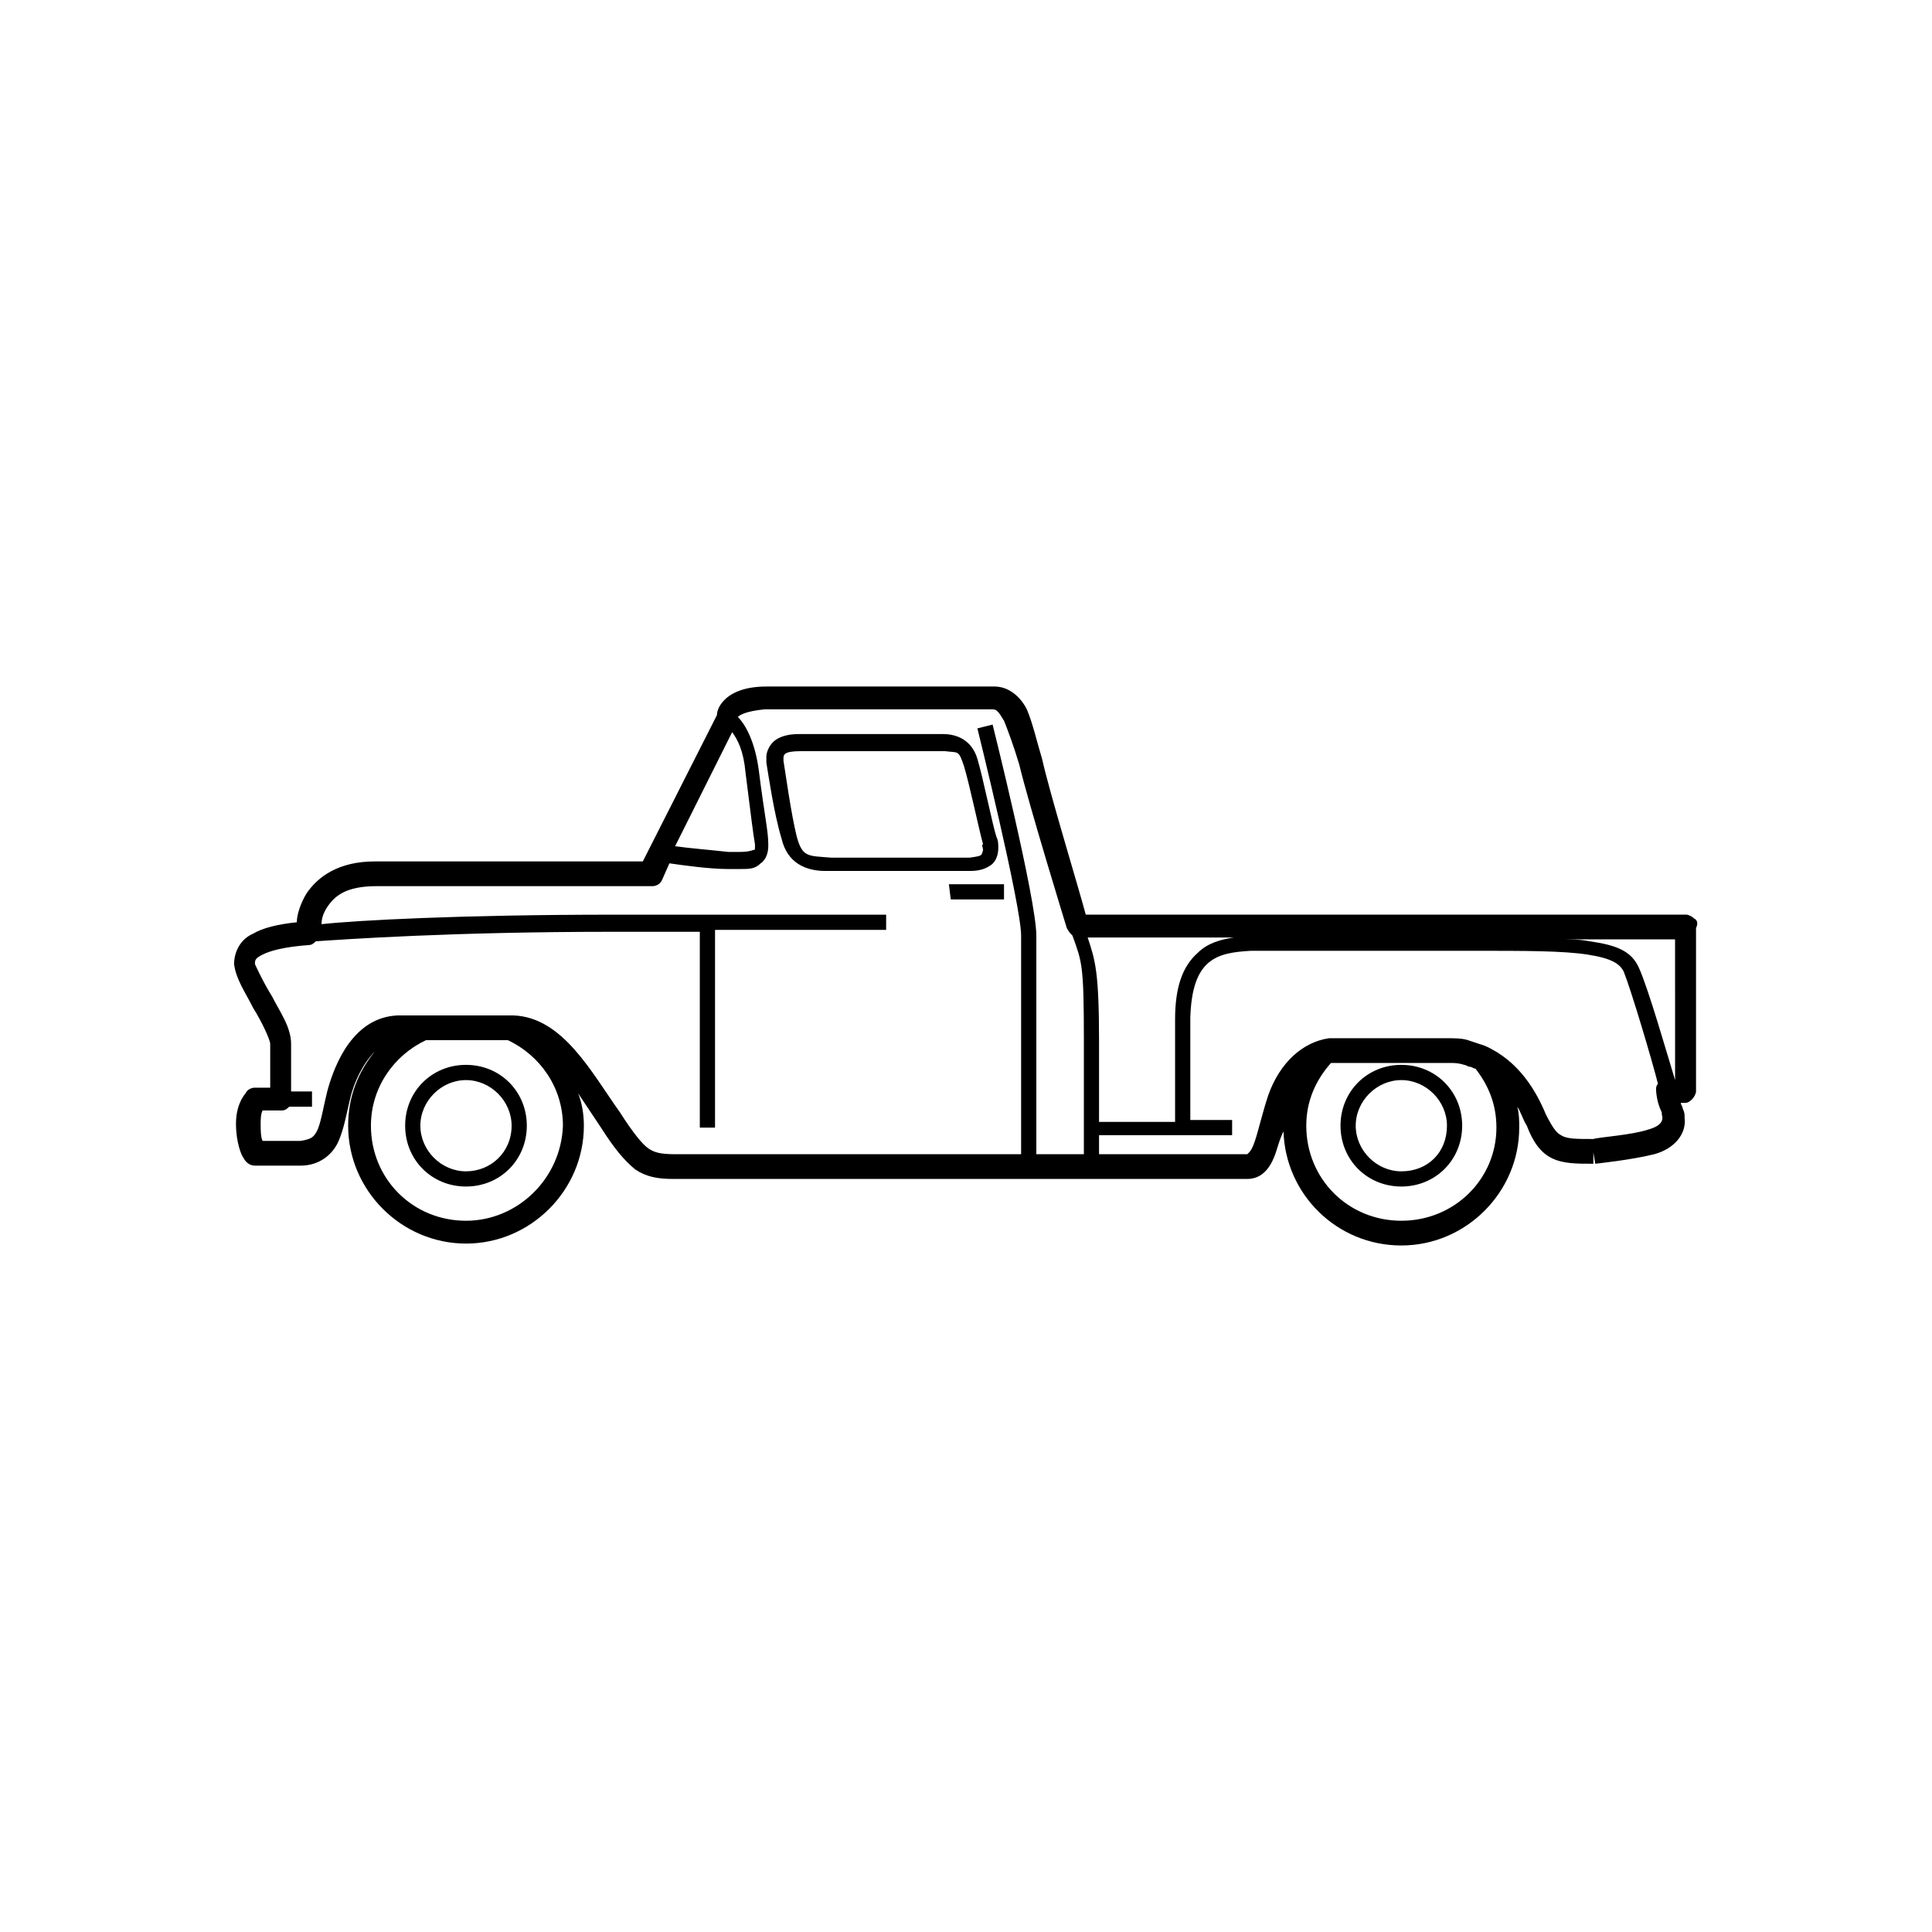
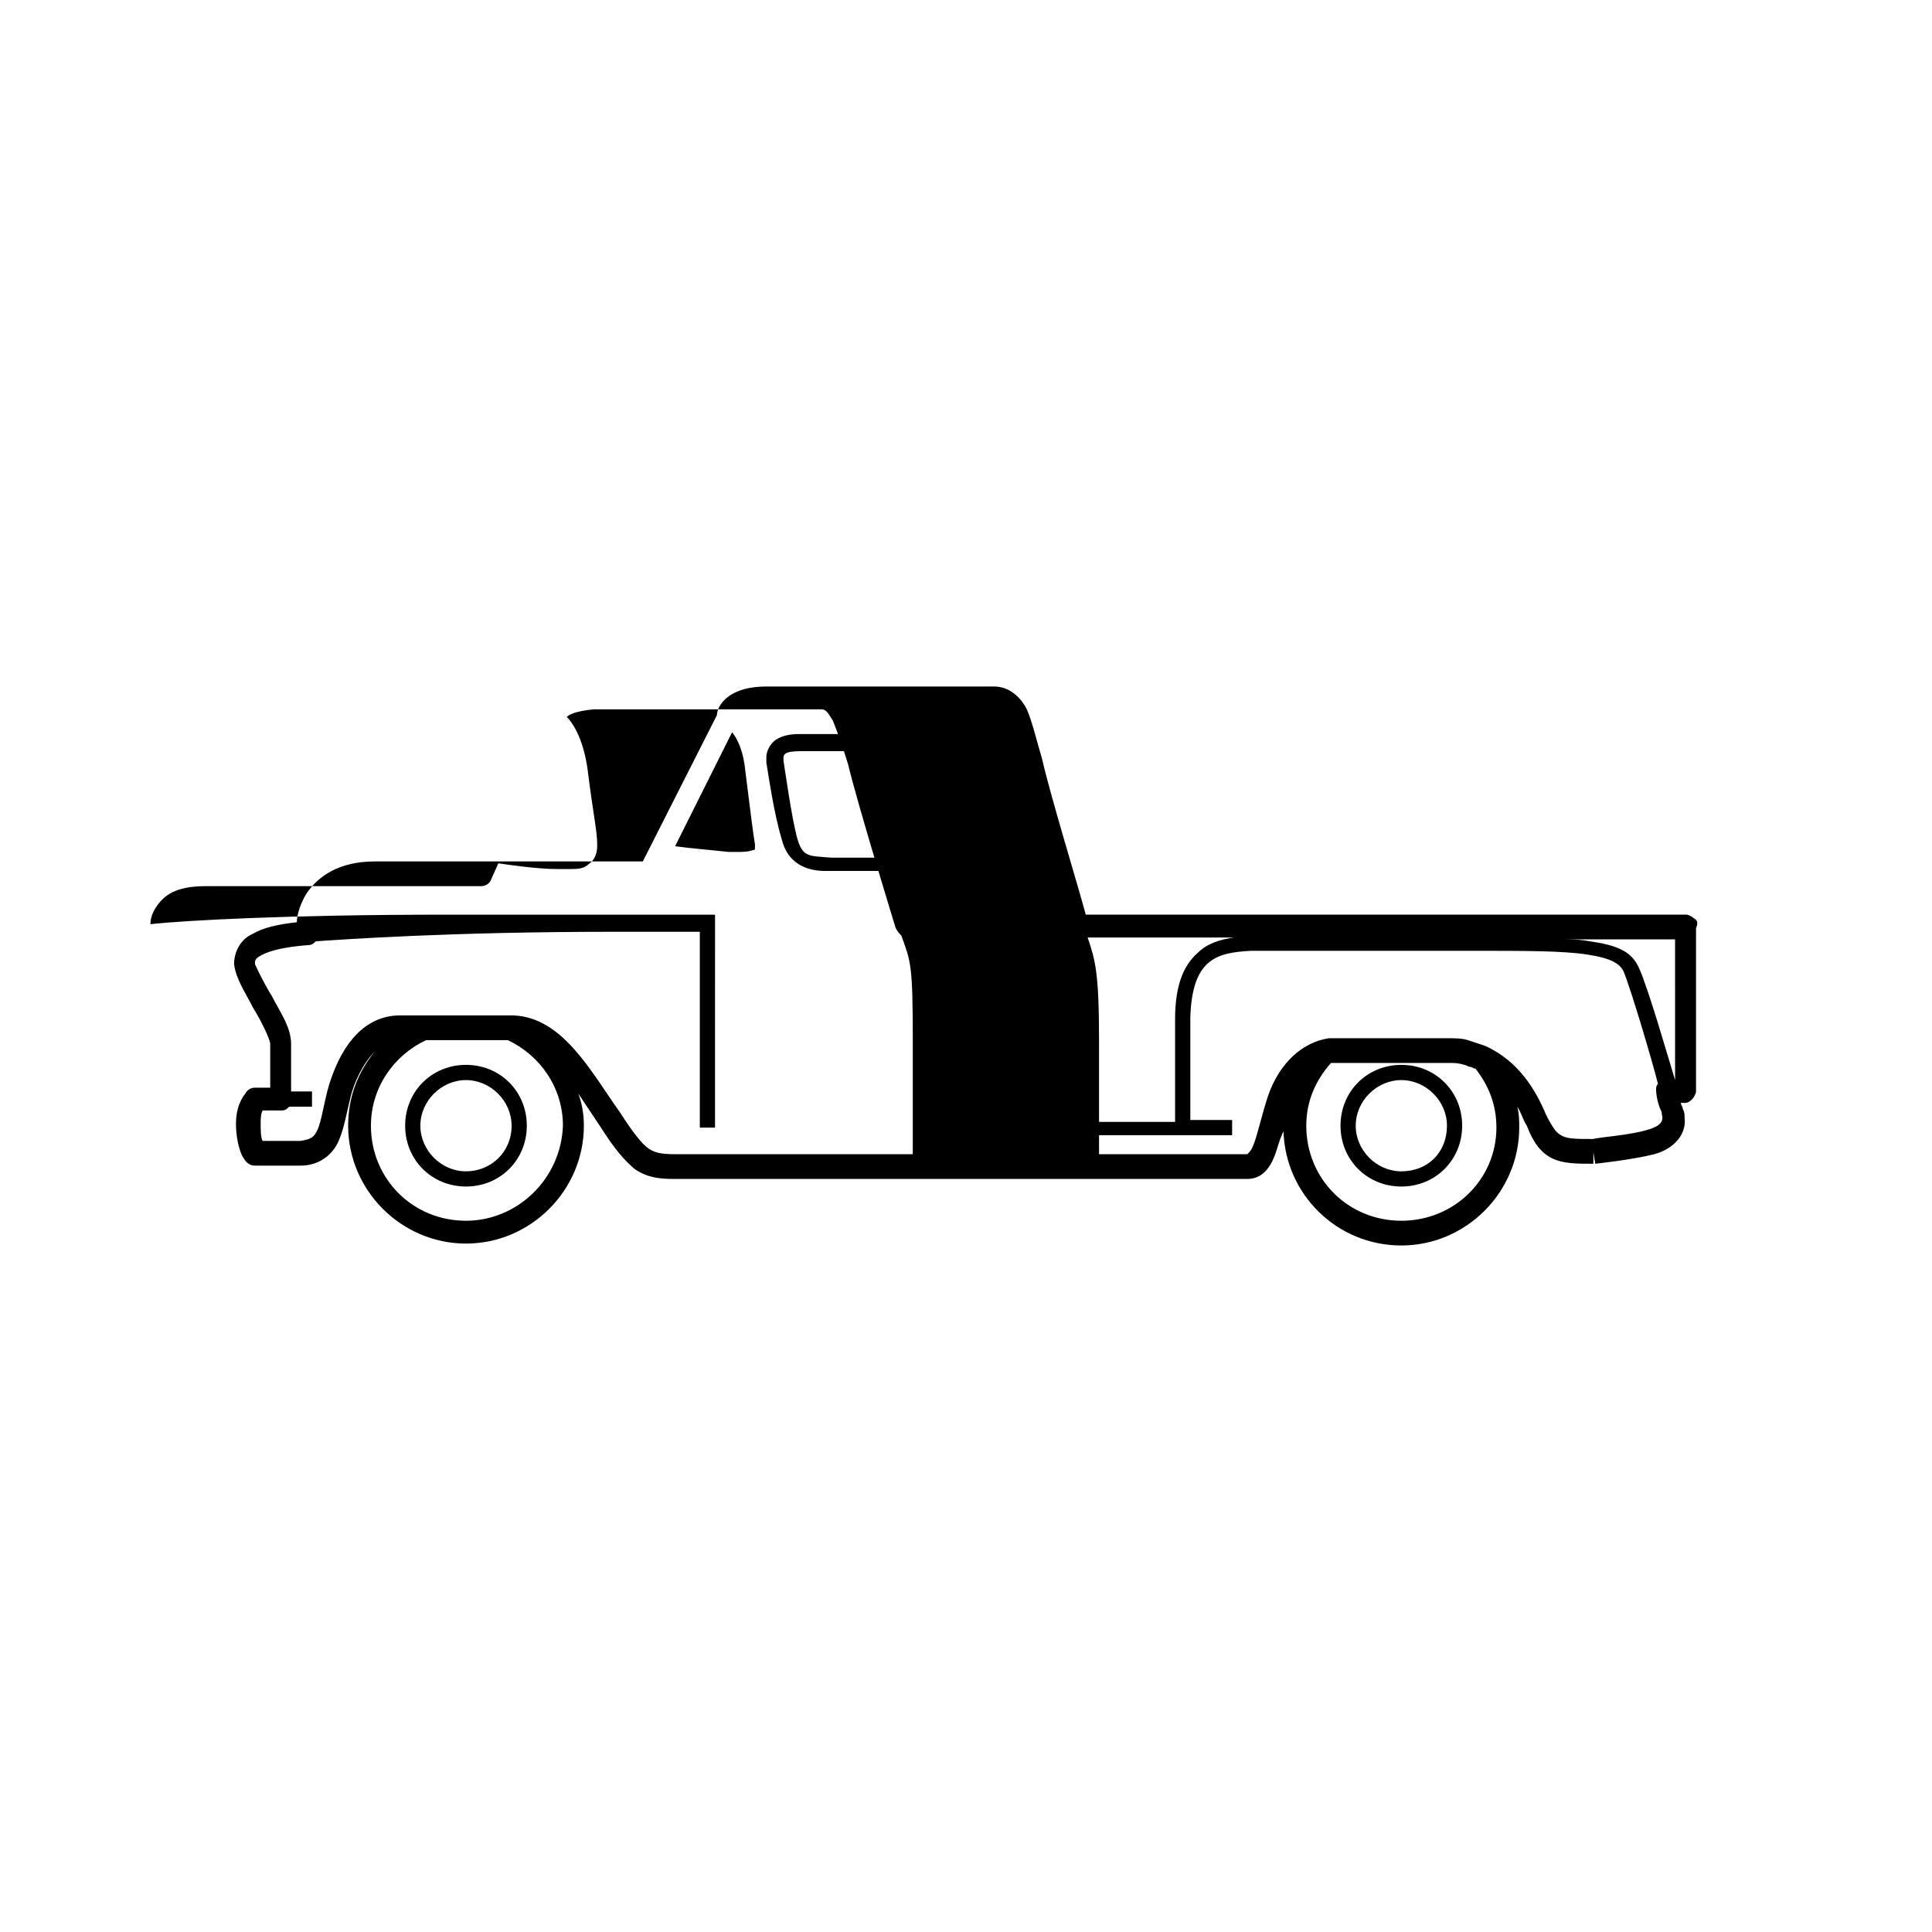
<svg xmlns="http://www.w3.org/2000/svg" fill="#000000" width="800px" height="800px" version="1.1" viewBox="144 144 512 512">
-   <path d="m515.37 426.2c-9.07 0-16.121 7.055-16.121 16.121 0 9.07 7.055 16.121 16.121 16.121 9.07 0 16.121-7.055 16.121-16.121s-7.051-16.121-16.121-16.121zm0 28.215c-6.551 0-12.09-5.543-12.09-12.09 0-6.551 5.543-12.09 12.09-12.09 6.551 0 12.09 5.543 12.09 12.09 0 7.051-5.035 12.09-12.09 12.09zm-247.88-28.215c-9.07 0-16.121 7.055-16.121 16.121 0 9.07 7.055 16.121 16.121 16.121 9.07 0 16.121-7.055 16.121-16.121s-7.051-16.121-16.121-16.121zm0 28.215c-6.551 0-12.09-5.543-12.09-12.09 0-6.551 5.543-12.09 12.09-12.09 6.551 0 12.09 5.543 12.09 12.09 0.004 7.051-5.539 12.09-12.09 12.09zm126.46-115.88h-38.289c-2.519 0-4.535 0.504-6.047 1.512-1.512 1.008-2.519 3.023-2.519 4.535v1.512c0.504 3.023 2.016 13.602 4.031 20.152 1.512 6.551 6.551 8.566 11.586 8.566h1.512 36.777c2.519 0 4.031-0.504 5.543-1.512 1.512-1.008 2.016-3.023 2.016-4.535 0-1.008 0-2.016-0.504-3.023-1.008-3.023-3.527-15.617-5.039-20.656-1.508-5.039-5.539-6.551-9.066-6.551zm10.578 30.73c-0.504 1.512 0 1.512-3.527 2.016h-36.777c-6.047-0.504-7.559 0-9.07-5.543-1.512-6.047-3.023-17.129-3.527-20.152v-0.504c0-1.008 0-2.016 4.535-2.016h38.289c3.527 0.504 3.527-0.504 5.039 4.031 1.512 5.039 4.031 17.129 5.039 20.656-0.504 0 0 1.008 0 1.512zm-8.562 13.098h14.105v-4.031h-14.609zm196.99 5.039c-0.504-0.504-1.512-1.008-2.016-1.008h-159.2c-2.016-7.559-9.574-32.242-11.586-41.312-1.512-5.039-2.519-9.574-4.031-13.098-1.512-3.023-4.535-6.047-8.566-6.047h-60.457c-5.543 0-9.07 1.512-11.082 3.527-1.512 1.512-2.016 3.023-2.016 4.031l-19.648 38.793h-71.039c-9.574 0-15.113 4.031-18.137 8.566-1.512 2.519-2.519 5.543-2.519 7.559-5.039 0.504-9.07 1.512-11.586 3.023-3.527 1.512-5.039 5.039-5.039 8.062 0.504 4.031 3.023 7.559 5.039 11.586 2.519 4.031 4.535 8.566 4.535 9.574v11.586h-4.031c-1.008 0-2.016 0.504-2.519 1.512-2.016 2.519-2.519 5.543-2.519 8.062 0 5.039 1.512 8.566 2.016 9.07 0.504 1.008 1.512 2.016 3.023 2.016h12.09c5.039 0 8.566-3.023 10.078-6.551 1.512-3.527 2.016-7.055 3.023-11.082 1.008-4.535 3.527-9.574 6.551-12.594-4.535 5.543-7.055 12.09-7.055 19.648 0 17.129 14.105 31.234 31.234 31.234s31.234-14.105 31.234-31.234c0-3.023-0.504-6.047-1.512-8.566 2.016 3.023 4.031 6.047 6.047 9.07 3.527 5.543 6.047 8.566 9.07 11.082 3.023 2.016 6.047 2.519 10.078 2.519h152.15c4.535 0 6.551-4.031 7.559-7.055 0.504-1.512 1.008-3.527 2.016-5.543 0.504 16.625 14.105 30.23 31.234 30.23s31.234-14.105 31.234-31.234c0-2.016 0-3.527-0.504-5.543 1.008 1.512 1.512 3.527 2.519 5.039 1.512 4.031 3.527 7.055 6.551 8.566 3.023 1.512 6.551 1.512 11.082 1.512v-3.023l0.504 3.023s9.574-1.008 15.617-2.519c5.543-1.512 8.566-5.543 8.062-9.574 0-1.008 0-1.512-0.504-2.519 0-0.504-0.504-1.008-0.504-1.512h1.008c1.008 0 1.512-0.504 2.016-1.008 0.504-0.504 1.008-1.512 1.008-2.016v-43.328c0.5-1.016 0.5-2.023-0.508-2.527zm-254.93-49.371c1.512 2.016 3.023 5.039 3.527 10.578 1.512 12.09 2.016 16.121 2.519 19.145v0.504c0 1.008 0 1.008-0.504 1.008 0 0-1.008 0.504-3.527 0.504h-3.023c-4.535-0.504-10.578-1.008-14.105-1.512zm-70.535 129.48c-14.105 0-25.191-11.082-25.191-25.191 0-10.078 6.047-18.641 14.609-22.672h21.664c8.566 4.031 14.609 12.594 14.609 22.672-0.5 14.109-12.09 25.191-25.691 25.191zm163.74-17.633h-12.594v-25.695-32.242c0-9.574-11.586-55.922-11.586-55.922l-4.031 1.008s11.586 46.855 11.586 54.914v57.938h-91.691c-4.031 0-5.543-0.504-7.055-1.512-1.512-1.008-4.031-4.031-7.559-9.574-7.559-10.578-15.113-25.191-28.215-25.695h-30.73c-11.586 0.504-16.625 12.594-18.641 20.152-1.008 4.031-1.512 7.559-2.519 10.078-1.008 2.016-1.512 2.519-4.535 3.023h-10.078c-0.504-1.008-0.504-3.023-0.504-4.535 0-1.008 0-2.519 0.504-3.527h5.039c1.008 0 1.512-0.504 2.016-1.008h6.047v-4.031h-5.543v-12.59c0-4.535-3.023-8.566-5.039-12.594-2.519-4.031-4.535-8.566-4.535-8.566 0-1.008 0-1.512 2.016-2.519 2.016-1.008 5.543-2.016 12.09-2.519 1.008 0 1.512-0.504 2.016-1.008 7.559-0.504 35.77-2.519 78.594-2.519h23.176v51.891h4.031l0.004-52.395h45.344v-4.031h-72.043c-40.809 0-68.52 1.512-77.586 2.519 0-1.512 0.504-3.023 1.512-4.535 2.016-3.023 5.039-5.543 13.098-5.543h73.051c1.008 0 2.016-0.504 2.519-1.512l2.016-4.535c3.527 0.504 10.578 1.512 15.617 1.512h3.023c2.519 0 4.031 0 5.543-1.512 1.512-1.008 2.016-3.023 2.016-4.535v-0.504c0-3.527-1.008-7.559-2.519-19.648-1.008-7.559-3.527-12.09-5.543-14.105 0.504-0.504 2.016-1.512 7.055-2.016h60.457c1.008 0 1.512 0.504 3.023 3.023 1.008 2.519 2.519 6.551 4.031 11.586 2.519 10.578 12.594 43.328 12.594 43.328 0.504 1.008 1.008 1.512 1.512 2.016 2.519 7.055 3.023 7.559 3.023 27.711-0.004 0.004-0.004 30.23-0.004 30.23zm1.008-57.434h38.793c-3.527 0.504-7.055 1.512-9.574 4.031-4.031 3.527-6.047 9.07-6.047 17.633v27.207h-20.152v-21.16c0.004-18.641-1.004-21.664-3.019-27.711zm83.129 75.066c-14.105 0-25.191-11.082-25.191-25.191 0-6.551 2.519-12.09 6.551-16.625h2.016 29.223c1.512 0 2.519 0 4.031 0.504 0.504 0 1.008 0.504 1.512 0.504 0.504 0 1.008 0.504 1.512 0.504 3.527 4.535 5.543 9.574 5.543 15.617-0.004 13.605-11.09 24.688-25.195 24.688zm65.496-24.184c-4.535 1.512-13.098 2.016-14.609 2.519-4.535 0-7.055 0-8.566-1.008-1.008-0.504-2.016-1.512-4.031-5.543-2.519-6.047-7.055-14.105-16.121-18.137-1.512-0.504-3.023-1.008-4.535-1.512-1.512-0.504-3.527-0.504-5.543-0.504h-29.223-2.016c-7.055 1.008-13.098 6.551-16.121 15.113-1.512 4.535-2.519 9.07-3.527 12.09-0.504 1.512-1.008 2.519-1.512 3.023l-0.504 0.504h-39.297v-5.039h35.266l0.004-4.023h-11.082v-27.207c0.504-15.617 7.055-17.129 16.121-17.633h58.441c14.609 0 24.184 0 30.73 1.008 6.551 1.008 8.566 2.519 9.574 4.535 2.016 5.039 7.559 23.68 9.07 29.727-0.504 0.504-0.504 1.008-0.504 1.512 0 0 0 3.023 1.512 6.047v0.504c0.504 1.508 0 3.019-3.527 4.023zm7.051-13.098c-2.016-6.551-7.055-24.184-9.574-29.727-2.016-4.535-6.047-6.047-13.098-7.055-2.519-0.504-5.039-0.504-8.566-0.504h31.234z" />
+   <path d="m515.37 426.2c-9.07 0-16.121 7.055-16.121 16.121 0 9.07 7.055 16.121 16.121 16.121 9.07 0 16.121-7.055 16.121-16.121s-7.051-16.121-16.121-16.121zm0 28.215c-6.551 0-12.09-5.543-12.09-12.09 0-6.551 5.543-12.09 12.09-12.09 6.551 0 12.09 5.543 12.09 12.09 0 7.051-5.035 12.09-12.09 12.09zm-247.88-28.215c-9.07 0-16.121 7.055-16.121 16.121 0 9.07 7.055 16.121 16.121 16.121 9.07 0 16.121-7.055 16.121-16.121s-7.051-16.121-16.121-16.121zm0 28.215c-6.551 0-12.09-5.543-12.09-12.09 0-6.551 5.543-12.09 12.09-12.09 6.551 0 12.09 5.543 12.09 12.09 0.004 7.051-5.539 12.09-12.09 12.09zm126.46-115.88h-38.289c-2.519 0-4.535 0.504-6.047 1.512-1.512 1.008-2.519 3.023-2.519 4.535v1.512c0.504 3.023 2.016 13.602 4.031 20.152 1.512 6.551 6.551 8.566 11.586 8.566h1.512 36.777c2.519 0 4.031-0.504 5.543-1.512 1.512-1.008 2.016-3.023 2.016-4.535 0-1.008 0-2.016-0.504-3.023-1.008-3.023-3.527-15.617-5.039-20.656-1.508-5.039-5.539-6.551-9.066-6.551zm10.578 30.73c-0.504 1.512 0 1.512-3.527 2.016h-36.777c-6.047-0.504-7.559 0-9.07-5.543-1.512-6.047-3.023-17.129-3.527-20.152v-0.504c0-1.008 0-2.016 4.535-2.016h38.289c3.527 0.504 3.527-0.504 5.039 4.031 1.512 5.039 4.031 17.129 5.039 20.656-0.504 0 0 1.008 0 1.512zm-8.562 13.098h14.105v-4.031h-14.609zm196.99 5.039c-0.504-0.504-1.512-1.008-2.016-1.008h-159.2c-2.016-7.559-9.574-32.242-11.586-41.312-1.512-5.039-2.519-9.574-4.031-13.098-1.512-3.023-4.535-6.047-8.566-6.047h-60.457c-5.543 0-9.07 1.512-11.082 3.527-1.512 1.512-2.016 3.023-2.016 4.031l-19.648 38.793h-71.039c-9.574 0-15.113 4.031-18.137 8.566-1.512 2.519-2.519 5.543-2.519 7.559-5.039 0.504-9.07 1.512-11.586 3.023-3.527 1.512-5.039 5.039-5.039 8.062 0.504 4.031 3.023 7.559 5.039 11.586 2.519 4.031 4.535 8.566 4.535 9.574v11.586h-4.031c-1.008 0-2.016 0.504-2.519 1.512-2.016 2.519-2.519 5.543-2.519 8.062 0 5.039 1.512 8.566 2.016 9.07 0.504 1.008 1.512 2.016 3.023 2.016h12.09c5.039 0 8.566-3.023 10.078-6.551 1.512-3.527 2.016-7.055 3.023-11.082 1.008-4.535 3.527-9.574 6.551-12.594-4.535 5.543-7.055 12.09-7.055 19.648 0 17.129 14.105 31.234 31.234 31.234s31.234-14.105 31.234-31.234c0-3.023-0.504-6.047-1.512-8.566 2.016 3.023 4.031 6.047 6.047 9.07 3.527 5.543 6.047 8.566 9.07 11.082 3.023 2.016 6.047 2.519 10.078 2.519h152.15c4.535 0 6.551-4.031 7.559-7.055 0.504-1.512 1.008-3.527 2.016-5.543 0.504 16.625 14.105 30.23 31.234 30.23s31.234-14.105 31.234-31.234c0-2.016 0-3.527-0.504-5.543 1.008 1.512 1.512 3.527 2.519 5.039 1.512 4.031 3.527 7.055 6.551 8.566 3.023 1.512 6.551 1.512 11.082 1.512v-3.023l0.504 3.023s9.574-1.008 15.617-2.519c5.543-1.512 8.566-5.543 8.062-9.574 0-1.008 0-1.512-0.504-2.519 0-0.504-0.504-1.008-0.504-1.512h1.008c1.008 0 1.512-0.504 2.016-1.008 0.504-0.504 1.008-1.512 1.008-2.016v-43.328c0.5-1.016 0.5-2.023-0.508-2.527zm-254.93-49.371c1.512 2.016 3.023 5.039 3.527 10.578 1.512 12.09 2.016 16.121 2.519 19.145v0.504c0 1.008 0 1.008-0.504 1.008 0 0-1.008 0.504-3.527 0.504h-3.023c-4.535-0.504-10.578-1.008-14.105-1.512zm-70.535 129.48c-14.105 0-25.191-11.082-25.191-25.191 0-10.078 6.047-18.641 14.609-22.672h21.664c8.566 4.031 14.609 12.594 14.609 22.672-0.5 14.109-12.09 25.191-25.691 25.191zm163.74-17.633h-12.594v-25.695-32.242c0-9.574-11.586-55.922-11.586-55.922l-4.031 1.008s11.586 46.855 11.586 54.914v57.938h-91.691c-4.031 0-5.543-0.504-7.055-1.512-1.512-1.008-4.031-4.031-7.559-9.574-7.559-10.578-15.113-25.191-28.215-25.695h-30.73c-11.586 0.504-16.625 12.594-18.641 20.152-1.008 4.031-1.512 7.559-2.519 10.078-1.008 2.016-1.512 2.519-4.535 3.023h-10.078c-0.504-1.008-0.504-3.023-0.504-4.535 0-1.008 0-2.519 0.504-3.527h5.039c1.008 0 1.512-0.504 2.016-1.008h6.047v-4.031h-5.543v-12.59c0-4.535-3.023-8.566-5.039-12.594-2.519-4.031-4.535-8.566-4.535-8.566 0-1.008 0-1.512 2.016-2.519 2.016-1.008 5.543-2.016 12.09-2.519 1.008 0 1.512-0.504 2.016-1.008 7.559-0.504 35.77-2.519 78.594-2.519h23.176v51.891h4.031l0.004-52.395v-4.031h-72.043c-40.809 0-68.52 1.512-77.586 2.519 0-1.512 0.504-3.023 1.512-4.535 2.016-3.023 5.039-5.543 13.098-5.543h73.051c1.008 0 2.016-0.504 2.519-1.512l2.016-4.535c3.527 0.504 10.578 1.512 15.617 1.512h3.023c2.519 0 4.031 0 5.543-1.512 1.512-1.008 2.016-3.023 2.016-4.535v-0.504c0-3.527-1.008-7.559-2.519-19.648-1.008-7.559-3.527-12.09-5.543-14.105 0.504-0.504 2.016-1.512 7.055-2.016h60.457c1.008 0 1.512 0.504 3.023 3.023 1.008 2.519 2.519 6.551 4.031 11.586 2.519 10.578 12.594 43.328 12.594 43.328 0.504 1.008 1.008 1.512 1.512 2.016 2.519 7.055 3.023 7.559 3.023 27.711-0.004 0.004-0.004 30.23-0.004 30.23zm1.008-57.434h38.793c-3.527 0.504-7.055 1.512-9.574 4.031-4.031 3.527-6.047 9.07-6.047 17.633v27.207h-20.152v-21.16c0.004-18.641-1.004-21.664-3.019-27.711zm83.129 75.066c-14.105 0-25.191-11.082-25.191-25.191 0-6.551 2.519-12.09 6.551-16.625h2.016 29.223c1.512 0 2.519 0 4.031 0.504 0.504 0 1.008 0.504 1.512 0.504 0.504 0 1.008 0.504 1.512 0.504 3.527 4.535 5.543 9.574 5.543 15.617-0.004 13.605-11.09 24.688-25.195 24.688zm65.496-24.184c-4.535 1.512-13.098 2.016-14.609 2.519-4.535 0-7.055 0-8.566-1.008-1.008-0.504-2.016-1.512-4.031-5.543-2.519-6.047-7.055-14.105-16.121-18.137-1.512-0.504-3.023-1.008-4.535-1.512-1.512-0.504-3.527-0.504-5.543-0.504h-29.223-2.016c-7.055 1.008-13.098 6.551-16.121 15.113-1.512 4.535-2.519 9.07-3.527 12.09-0.504 1.512-1.008 2.519-1.512 3.023l-0.504 0.504h-39.297v-5.039h35.266l0.004-4.023h-11.082v-27.207c0.504-15.617 7.055-17.129 16.121-17.633h58.441c14.609 0 24.184 0 30.73 1.008 6.551 1.008 8.566 2.519 9.574 4.535 2.016 5.039 7.559 23.68 9.07 29.727-0.504 0.504-0.504 1.008-0.504 1.512 0 0 0 3.023 1.512 6.047v0.504c0.504 1.508 0 3.019-3.527 4.023zm7.051-13.098c-2.016-6.551-7.055-24.184-9.574-29.727-2.016-4.535-6.047-6.047-13.098-7.055-2.519-0.504-5.039-0.504-8.566-0.504h31.234z" />
</svg>